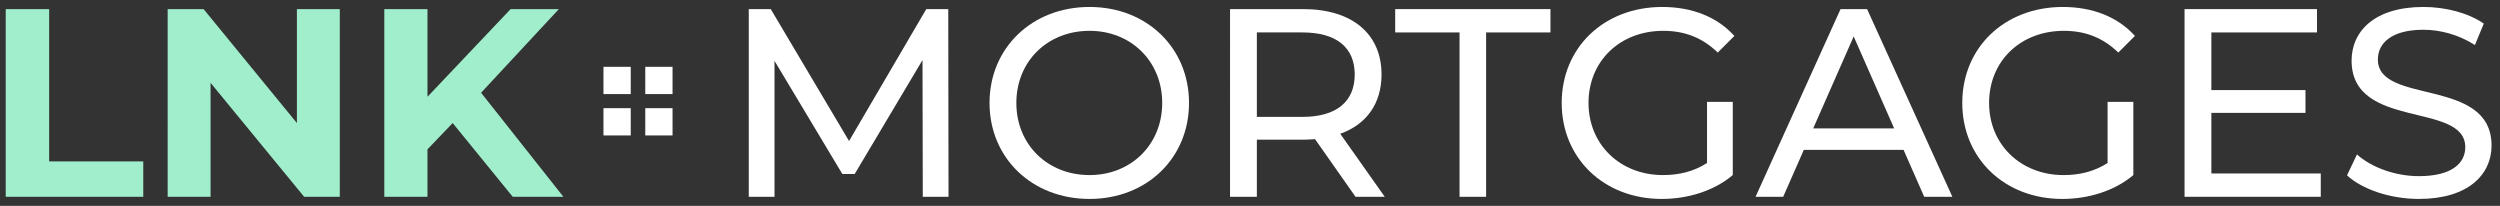
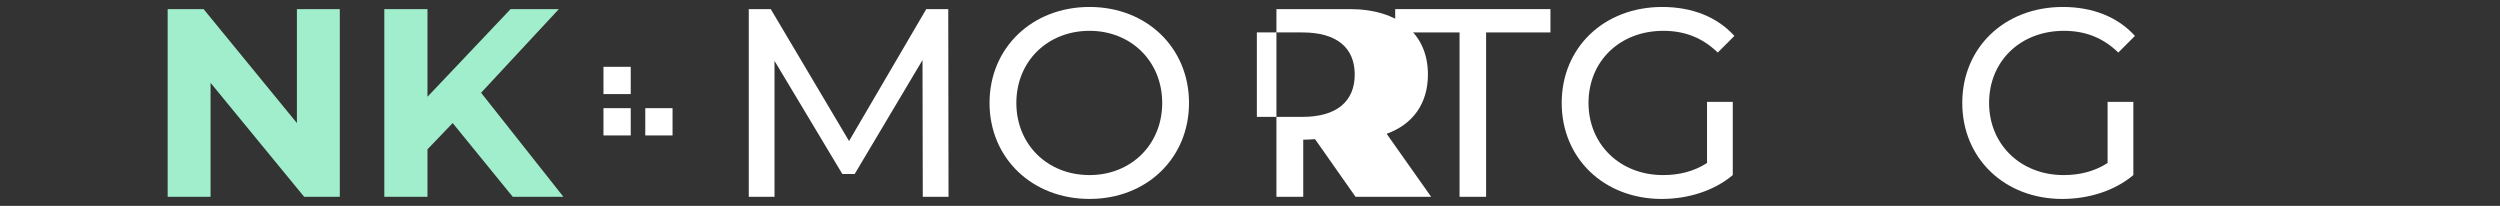
<svg xmlns="http://www.w3.org/2000/svg" viewBox="0 0 1855.803 152.83">
  <rect x="0" y="0" width="1855.803" height="152.83" fill="#333333" stroke="none" />
  <g>
    <g id="Layer_1">
      <g>
        <g>
-           <path d="M4.248,6.758h32.243v113.053h69.861v26.273H4.248V6.758Z" style="fill: #a0eecc;" />
          <path d="M252.243,6.758v139.325h-26.472l-69.463-84.59v84.59h-31.846V6.758h26.671l69.264,84.591V6.758h31.846Z" style="fill: #a0eecc;" />
          <path d="M336.035,91.349l-18.71,19.505v35.23h-32.044V6.758h32.044v65.085L379.026,6.758h35.827l-57.721,62.1,61.103,77.226h-37.617l-44.584-54.734Z" style="fill: #a0eecc;" />
        </g>
        <g>
          <path d="M684.999,146.083l-.199-101.508-50.356,84.59h-9.155l-50.355-83.993v100.911h-19.107V6.758h16.32l58.118,97.926,57.322-97.926h16.321l.199,139.325h-19.107Z" style="fill: #fff;" />
          <path d="M734.554,76.421c0-40.803,31.447-71.255,74.24-71.255,42.395,0,73.842,30.253,73.842,71.255s-31.447,71.255-73.842,71.255c-42.793,0-74.24-30.453-74.24-71.255ZM862.733,76.421c0-30.851-23.088-53.541-53.938-53.541-31.249,0-54.337,22.69-54.337,53.541s23.088,53.54,54.337,53.54c30.851,0,53.938-22.689,53.938-53.54Z" style="fill: #fff;" />
-           <path d="M1006.235,146.083l-30.055-42.792c-2.786.198-5.771.398-8.757.398h-34.434v42.395h-19.903V6.758h54.337c36.225,0,58.118,18.311,58.118,48.565,0,21.495-11.146,37.02-30.651,43.986l33.04,46.773h-21.695ZM1005.638,55.324c0-19.904-13.336-31.249-38.812-31.249h-33.836v62.696h33.836c25.477,0,38.812-11.544,38.812-31.447Z" style="fill: #fff;" />
+           <path d="M1006.235,146.083l-30.055-42.792c-2.786.198-5.771.398-8.757.398v42.395h-19.903V6.758h54.337c36.225,0,58.118,18.311,58.118,48.565,0,21.495-11.146,37.02-30.651,43.986l33.04,46.773h-21.695ZM1005.638,55.324c0-19.904-13.336-31.249-38.812-31.249h-33.836v62.696h33.836c25.477,0,38.812-11.544,38.812-31.447Z" style="fill: #fff;" />
          <path d="M1083.457,24.075h-47.769V6.758h115.242v17.316h-47.769v122.009h-19.705V24.075Z" style="fill: #fff;" />
          <path d="M1267.165,75.626h19.107v54.336c-13.932,11.743-33.238,17.715-52.744,17.715-42.793,0-74.24-30.055-74.24-71.255s31.447-71.255,74.639-71.255c22.093,0,40.802,7.364,53.54,21.496l-12.34,12.34c-11.544-11.146-24.681-16.122-40.404-16.122-32.244,0-55.531,22.491-55.531,53.541,0,30.651,23.287,53.54,55.332,53.54,11.743,0,22.69-2.587,32.642-8.956v-45.38Z" style="fill: #fff;" />
-           <path d="M1413.054,111.252h-74.042l-15.325,34.831h-20.501l63.095-139.325h19.704l63.294,139.325h-20.899l-15.325-34.831ZM1406.087,95.33l-30.054-68.269-30.055,68.269h60.108Z" style="fill: #fff;" />
          <path d="M1564.518,75.626h19.107v54.336c-13.933,11.743-33.238,17.715-52.744,17.715-42.793,0-74.24-30.055-74.24-71.255s31.447-71.255,74.639-71.255c22.093,0,40.802,7.364,53.54,21.496l-12.34,12.34c-11.544-11.146-24.681-16.122-40.404-16.122-32.244,0-55.531,22.491-55.531,53.541,0,30.651,23.287,53.54,55.332,53.54,11.743,0,22.69-2.587,32.642-8.956v-45.38Z" style="fill: #fff;" />
-           <path d="M1722.747,128.768v17.315h-101.11V6.758h98.324v17.316h-78.42v42.793h69.861v16.918h-69.861v44.982h81.206Z" style="fill: #fff;" />
-           <path d="M1742.25,130.161l7.364-15.524c10.351,9.354,28.064,16.122,45.977,16.122,24.083,0,34.434-9.355,34.434-21.496,0-34.035-84.392-12.539-84.392-64.289,0-21.495,16.719-39.807,53.342-39.807,16.32,0,33.239,4.379,44.783,12.34l-6.568,15.923c-12.142-7.762-25.875-11.345-38.215-11.345-23.686,0-33.836,9.952-33.836,22.093,0,34.035,84.391,12.738,84.391,63.891,0,21.297-17.117,39.608-53.938,39.608-21.297,0-42.195-7.166-53.342-17.516Z" style="fill: #fff;" />
        </g>
        <rect x="447.968" y="49.599" width="20.241" height="20.241" style="fill: #fff;" />
-         <rect x="479.004" y="49.599" width="20.241" height="20.241" style="fill: #fff;" />
        <rect x="447.968" y="80.298" width="20.241" height="20.241" style="fill: #fff;" />
        <rect x="479.004" y="80.298" width="20.241" height="20.241" style="fill: #fff;" />
      </g>
    </g>
  </g>
</svg>